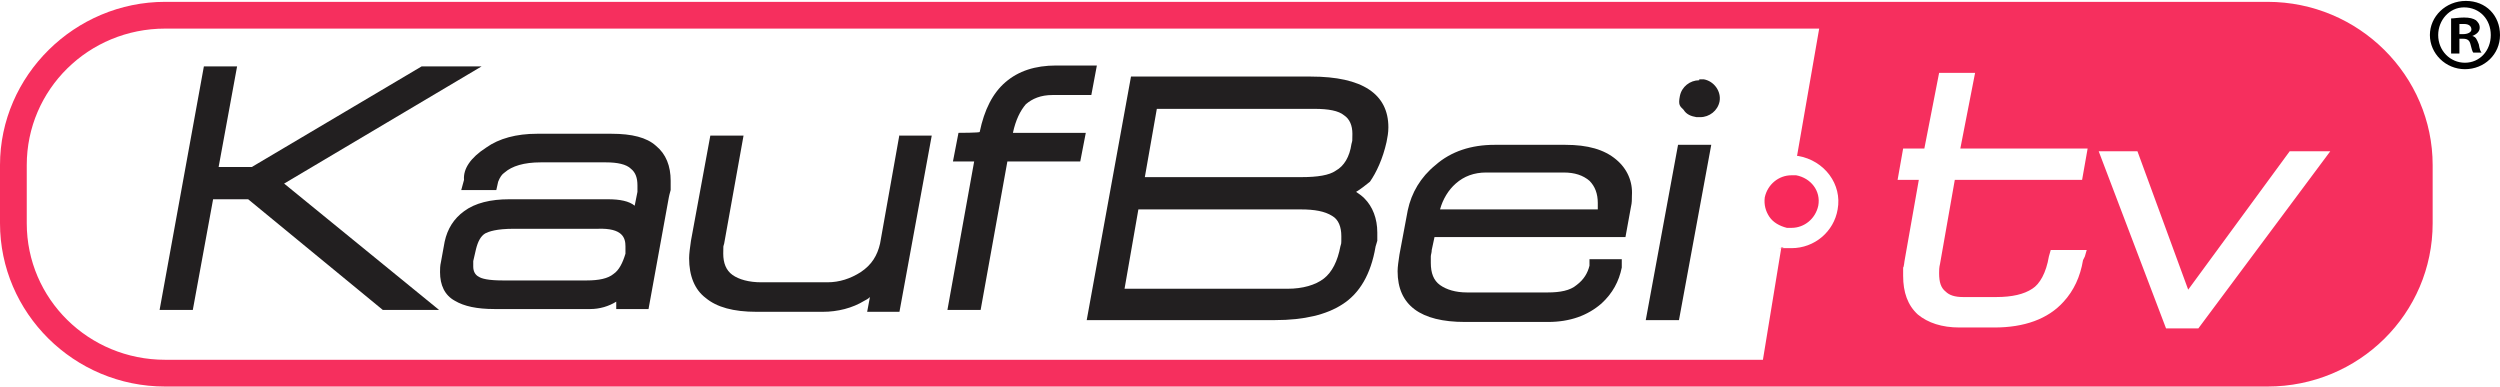
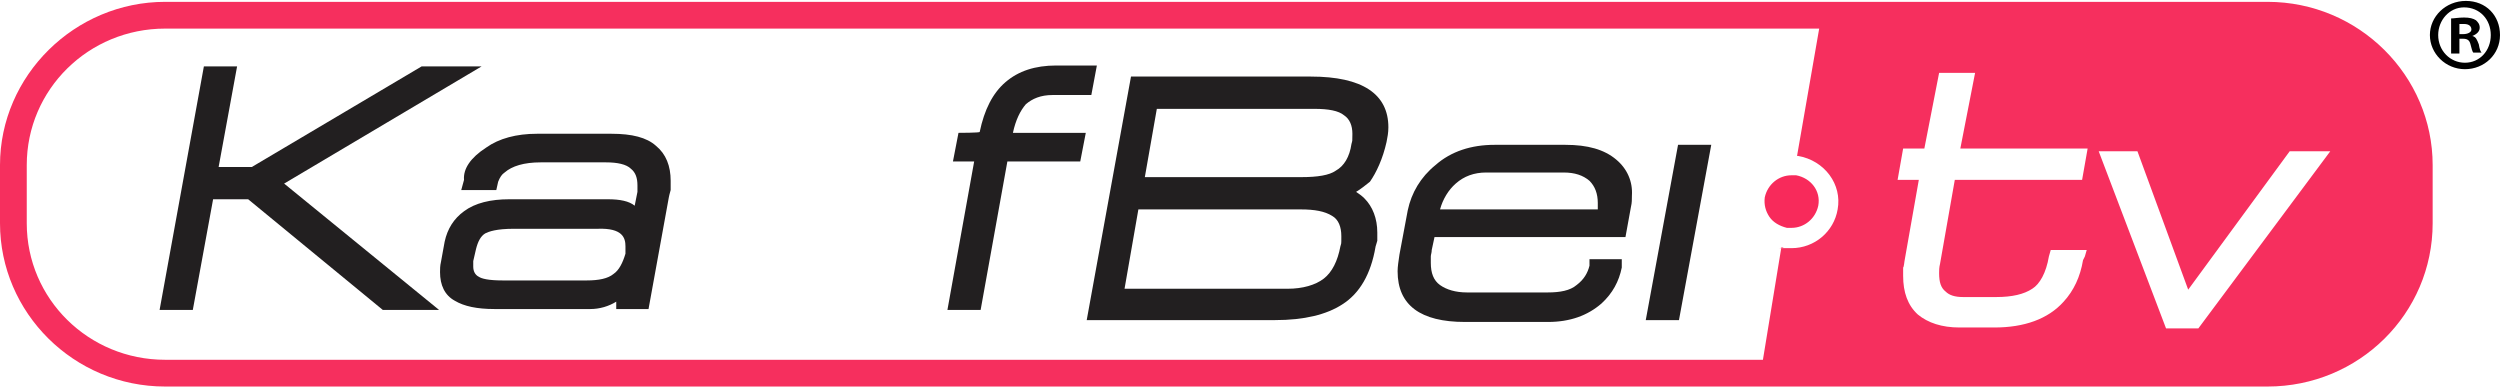
<svg xmlns="http://www.w3.org/2000/svg" id="Layer_1" version="1.1" viewBox="0 0 271 42">
  <defs>
    <style>
      .st0 {
        fill: #f82a5b;
      }

      .st1 {
        fill: #f62f5e;
      }

      .st2 {
        fill: #221f20;
      }
    </style>
  </defs>
  <g id="Page-1">
    <g id="Homepage-_x3E_-1920">
      <g id="logo">
        <path id="Fill-1" class="st0" d="M194.2,19c-1.4,0-2.6,1-2.9,2.4-.1.8.1,1.5.5,2.1s1.1,1,1.9,1.2h.5c1.4,0,2.6-1,2.9-2.4.3-1.6-.8-3-2.4-3.3h-.5" />
-         <path id="Fill-3" class="st2" d="M184.2,8.7c-1,0-1.9.7-2.1,1.7s0,1.1.4,1.5c.3.5.8.7,1.4.8h.4c1,0,1.9-.7,2.1-1.7.2-1.1-.6-2.2-1.7-2.4h-.5" />
        <path class="st1" d="M245.9.2H17.9C8.1.2,0,8.2,0,17.9v6.3c0,9.7,8,17.7,17.9,17.7h227.9c9.9,0,17.9-7.9,17.9-17.7v-6.3c0-9.7-8-17.7-17.9-17.7ZM199.2,22.7c-.4,2.4-2.5,4.2-5,4.2s-.6,0-.9-.1h-.2l-2,12.2H17.9c-8.3,0-15-6.6-15-14.8v-6.3c0-8.2,6.7-14.8,15-14.8h179.3l-2.4,13.8h.1c2.9.5,4.8,3.1,4.3,5.8ZM210.9,31.6c.4.4,1,.6,1.9.6h3.6c1.7,0,3-.3,3.9-.9.8-.5,1.5-1.7,1.8-3.5l.2-.7h3.9l-.2.7-.2.4c-.3,1.8-1,3.3-2.1,4.5-1.7,1.9-4.3,2.8-7.5,2.8h-3.8c-1.9,0-3.4-.5-4.5-1.4-1.1-1-1.6-2.4-1.6-4.2v-.9c.1-.1.1-.5.2-1l1.5-8.5h-2.3l.6-3.4h2.3l1.6-8.2h3.9l-1.6,8.2h13.8l-.6,3.4h-13.8l-1.6,9.1c-.1.4-.1.7-.1,1,0,1,.2,1.6.7,2ZM238.3,35.6h-3.5l-7.3-19.2h4.2l5.5,15,11-15h4.4l-14.3,19.2Z" />
        <polygon id="Fill-8" class="st2" points="52.2 7.2 45.7 7.2 27.3 18.1 23.7 18.1 25.7 7.2 22.1 7.2 17.3 33.6 20.9 33.6 23.1 21.6 26.9 21.6 41.5 33.6 47.6 33.6 30.8 19.9 52.2 7.2" />
        <path id="Fill-10" class="st2" d="M67.8,26.7v.8c-.3,1-.7,1.8-1.3,2.2-.6.5-1.6.7-2.9.7h-9.1c-1.6,0-2.3-.2-2.6-.4-.4-.2-.6-.6-.6-1.1v-.6l.3-1.3c.2-.8.5-1.4,1-1.7.4-.2,1.2-.5,3.1-.5h9.1c2.7-.1,3,1,3,1.9M71.1,15.8c-1-.9-2.6-1.3-4.8-1.3h-8.1c-2.2,0-4.1.5-5.5,1.5-1.7,1.1-2.5,2.3-2.4,3.5l-.3,1.1h3.8l.2-.9c.2-.5.4-.8.7-1,.8-.7,2.1-1.1,3.9-1.1h7.1c1.2,0,2.2.2,2.7.7.5.4.7,1,.7,1.8v.7l-.3,1.5c-.6-.5-1.6-.7-2.9-.7h-10.7c-2,0-3.7.4-4.9,1.3-1.1.8-1.8,1.9-2.1,3.3l-.4,2.2c-.1.4-.1.8-.1,1.1,0,1.4.5,2.5,1.6,3.1,1,.6,2.4.9,4.3.9h10.4c1,0,2-.3,2.8-.8h0v.8c-.1,0,3.5,0,3.5,0l2.2-12.1c0-.1.1-.4.2-.8v-1c0-1.6-.5-2.9-1.6-3.8" />
-         <path id="Fill-12" class="st2" d="M97.5,14.6l-2.1,11.8c-.3,1.3-.9,2.3-2.1,3.1-1.1.7-2.3,1.1-3.6,1.1h-7.2c-1.3,0-2.4-.3-3.1-.8s-1-1.3-1-2.3,0-.7.1-1.1l2.1-11.7h-3.6l-2.1,11.4c-.1.7-.2,1.4-.2,1.9,0,1.9.6,3.4,1.8,4.3,1.2,1,3,1.5,5.5,1.5h7.2c1.6,0,3.2-.4,4.5-1.2.2-.1.4-.2.6-.4l-.3,1.6h3.5l3.5-19.1h-3.5" />
        <path id="Fill-14" class="st2" d="M114.1,10.3h4.2l.6-3.2h-4.4c-2.3,0-4.1.6-5.5,1.8-1.4,1.2-2.3,3-2.8,5.4h0c0,.1-2.3.1-2.3.1l-.6,3.1h2.3l-2.9,16.1h3.6l2.9-16.1h7.9l.6-3.1h-7.9c.3-1.4.8-2.4,1.4-3.1.7-.6,1.6-1,2.9-1" />
        <path id="Fill-20" class="st2" d="M143.5,30.2c-.9.7-2.3,1.1-3.9,1.1h-17.7l1.5-8.6h17.6c1.5,0,2.6.2,3.4.7.7.4,1,1.2,1,2.2s0,.7-.1,1.1c-.3,1.6-.9,2.8-1.8,3.5M141.1,19.2h-17l1.3-7.4h17.1c1.5,0,2.6.2,3.2.7.6.4.9,1.1.9,2s0,.7-.1,1.1c-.2,1.4-.8,2.4-1.7,2.9-.7.5-2,.7-3.7.7M150.3,15.4c.1-.5.2-1,.2-1.6,0-3.6-2.8-5.5-8.4-5.5h-19.5l-4.8,26.4h20.4c3.2,0,5.6-.6,7.3-1.7,1.9-1.2,3.1-3.3,3.6-6.2,0-.1.1-.3.2-.7v-.9c0-1.5-.5-2.8-1.4-3.7-.3-.3-.6-.5-.9-.7.5-.3,1-.7,1.5-1.1.7-1,1.4-2.5,1.8-4.3" />
        <path id="Fill-22" class="st2" d="M161.1,18.7h8.4c1.2,0,2.1.3,2.8.9.6.6.9,1.4.9,2.4v.7h-17.1c.3-1.1.9-2.1,1.7-2.8.9-.8,2-1.2,3.3-1.2M175.2,17.3c-1.3-1.1-3.1-1.6-5.5-1.6h-7.7c-2.5,0-4.7.7-6.4,2.2-1.6,1.3-2.6,3-3,4.9l-.9,4.8c-.1.7-.2,1.3-.2,1.8,0,3.7,2.5,5.5,7.3,5.5h9c2.4,0,4.3-.7,5.8-2,1.2-1.1,1.9-2.4,2.2-3.9v-.9c.1,0-3.5,0-3.5,0v.7c-.2.8-.6,1.5-1.4,2.1-.7.6-1.8.8-3.1.8h-8.8c-1.2,0-2.2-.3-2.9-.8s-1-1.3-1-2.4v-.7c0-.2.1-.4.1-.7l.3-1.4h20.7l.6-3.3c.1-.4.1-.8.1-1.2.1-1.5-.5-2.9-1.7-3.9" />
        <polygon id="Fill-24" class="st2" points="181.9 15.7 178.4 34.7 182 34.7 185.5 15.7 181.9 15.7" />
      </g>
    </g>
  </g>
-   <path d="M271,3.8c0,2.1-1.7,3.7-3.8,3.7s-3.8-1.7-3.8-3.7,1.7-3.7,3.9-3.7,3.7,1.6,3.7,3.7ZM264.3,3.8c0,1.7,1.3,3,2.9,3s2.8-1.3,2.8-3-1.2-3-2.9-3c-1.6,0-2.8,1.4-2.8,3ZM266.6,5.8h-.9V2c.3,0,.8-.1,1.4-.1s1,.1,1.3.3c.2.2.4.4.4.8s-.3.7-.8.9h0c.4.1.5.4.7.9.1.6.2.8.3.9h-.9c-.1-.1-.2-.5-.3-.9-.1-.4-.3-.6-.8-.6h-.4v1.6h0ZM266.6,3.7h.4c.5,0,.9-.2.9-.5s-.2-.6-.8-.6h-.5v1.1Z" />
+   <path d="M271,3.8c0,2.1-1.7,3.7-3.8,3.7s-3.8-1.7-3.8-3.7,1.7-3.7,3.9-3.7,3.7,1.6,3.7,3.7ZM264.3,3.8c0,1.7,1.3,3,2.9,3s2.8-1.3,2.8-3-1.2-3-2.9-3c-1.6,0-2.8,1.4-2.8,3ZM266.6,5.8h-.9V2c.3,0,.8-.1,1.4-.1s1,.1,1.3.3c.2.2.4.4.4.8s-.3.7-.8.9h0c.4.1.5.4.7.9.1.6.2.8.3.9h-.9c-.1-.1-.2-.5-.3-.9-.1-.4-.3-.6-.8-.6h-.4v1.6h0M266.6,3.7h.4c.5,0,.9-.2.9-.5s-.2-.6-.8-.6h-.5v1.1Z" />
</svg>